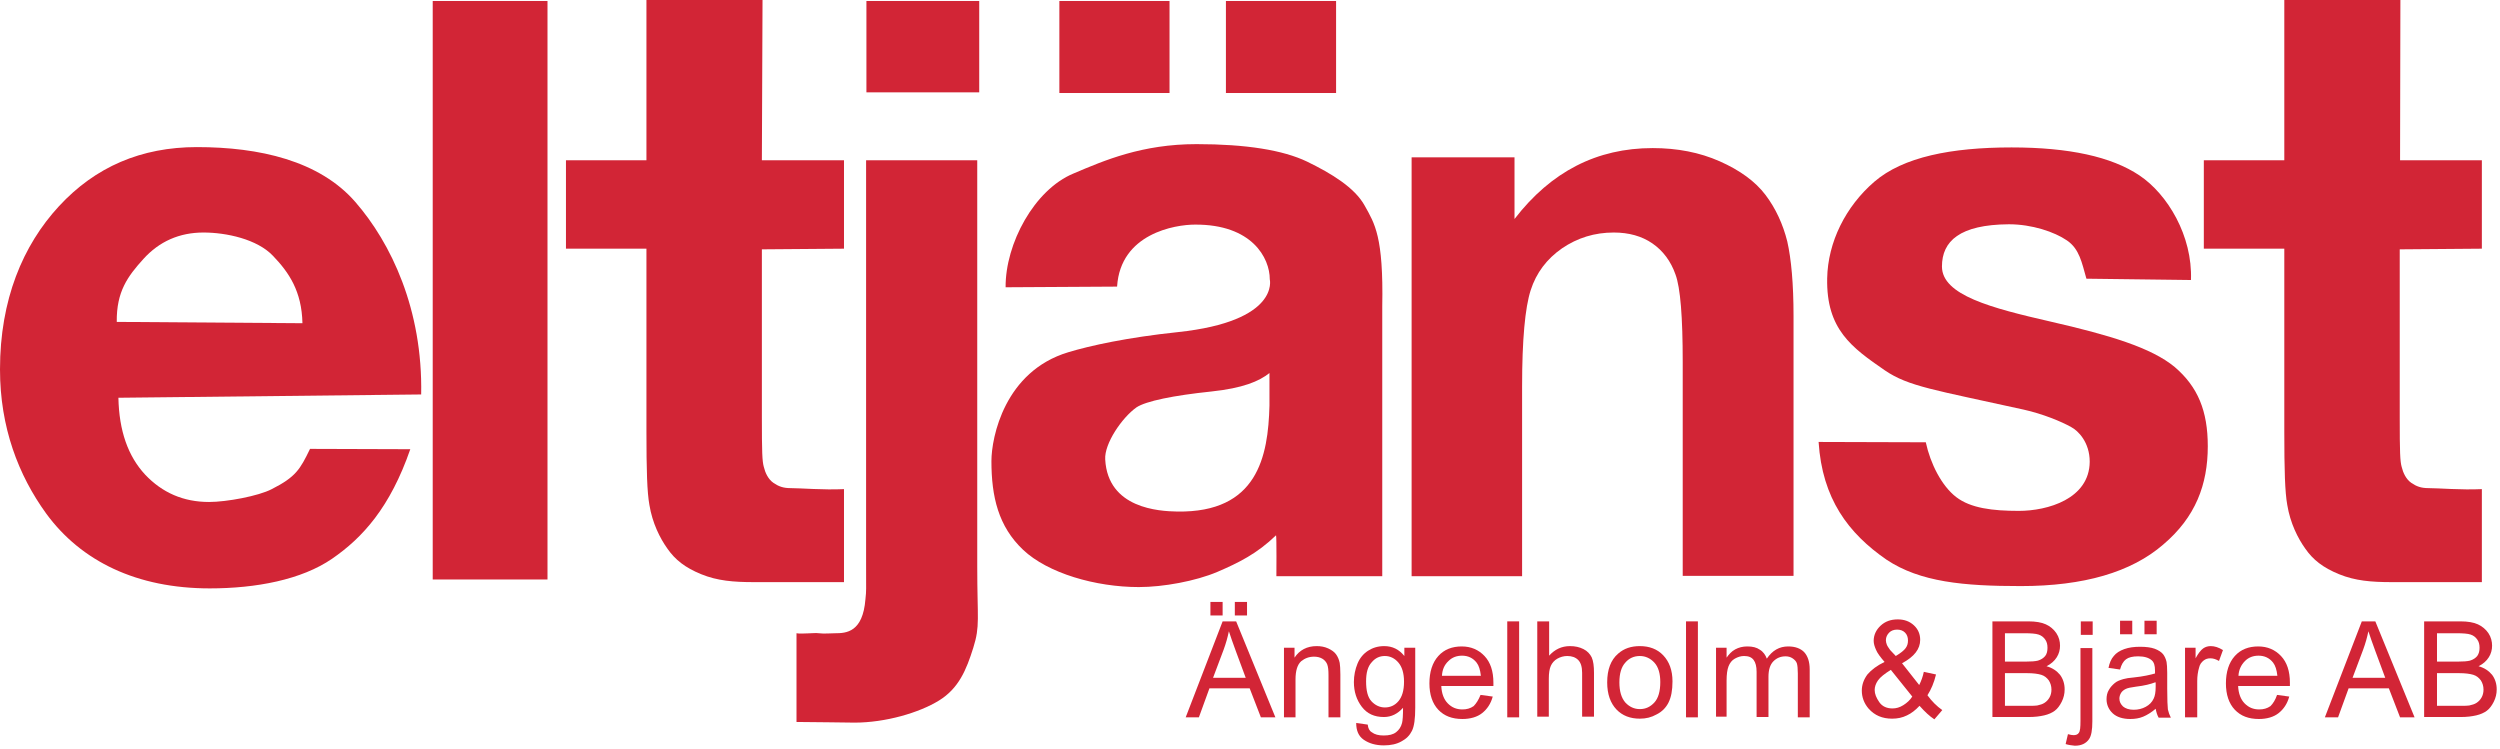
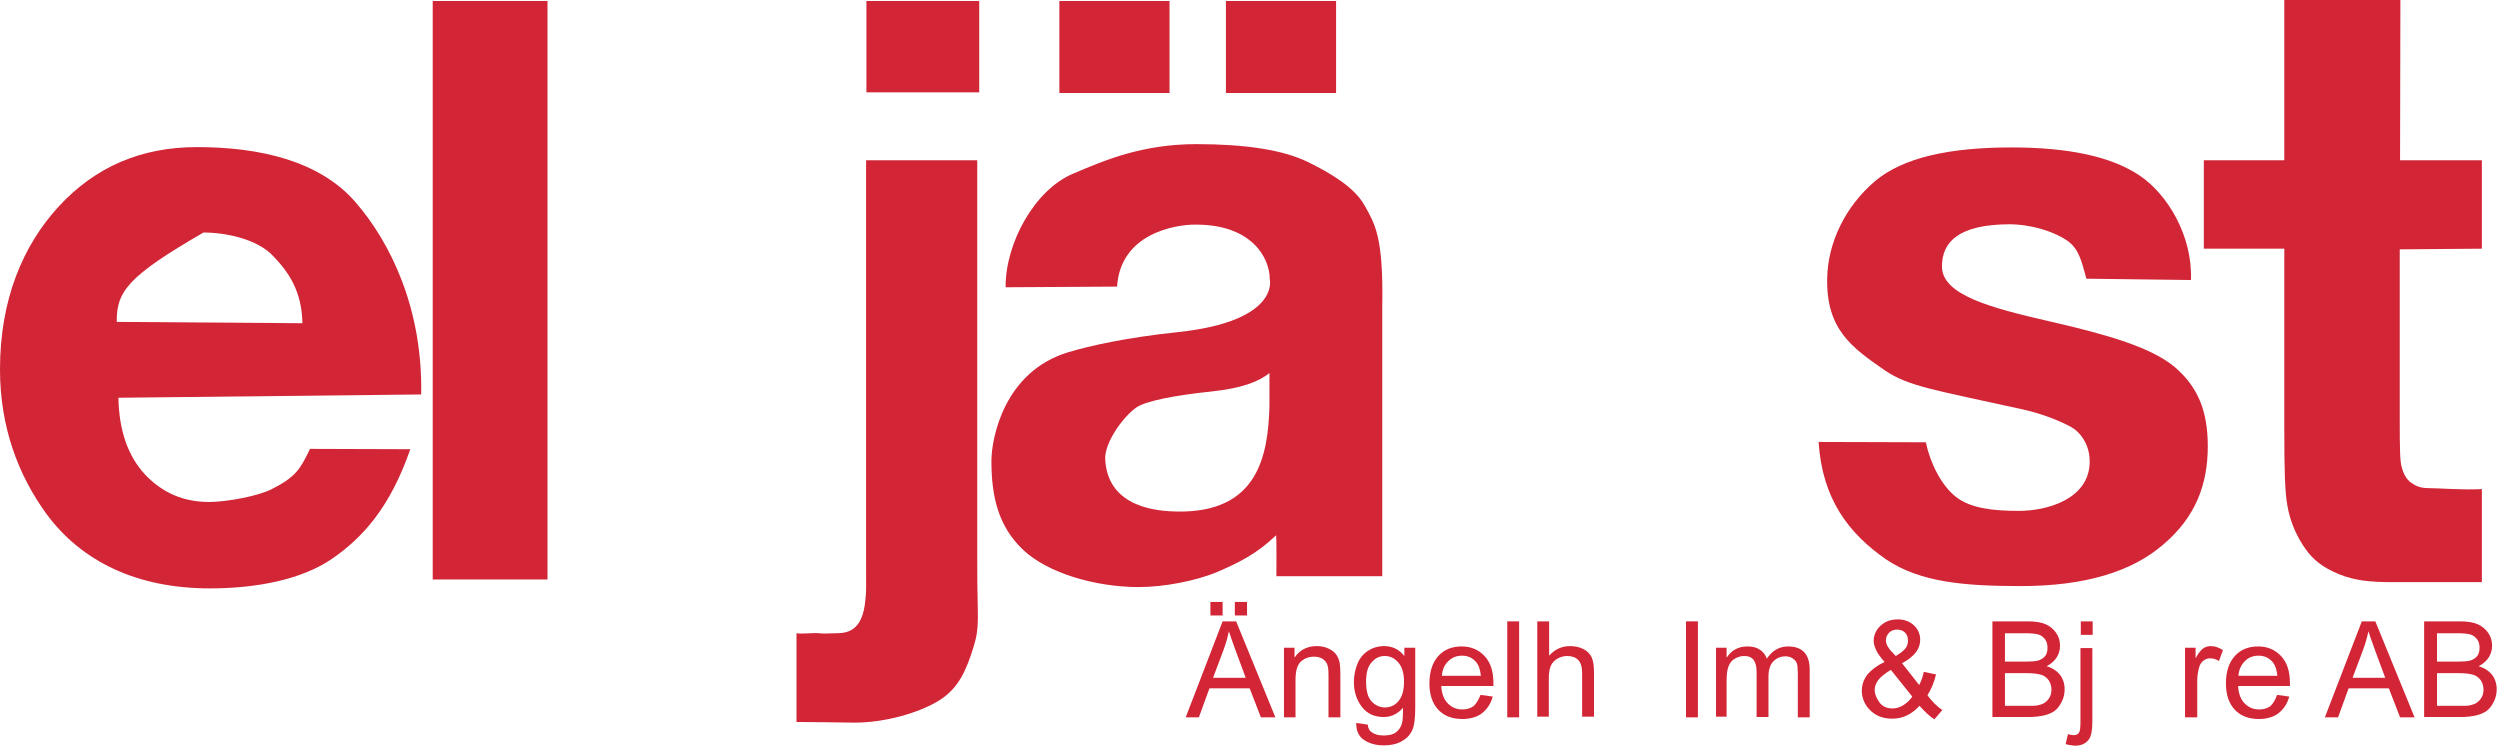
<svg xmlns="http://www.w3.org/2000/svg" width="758px" height="227px" version="1.1" xml:space="preserve" style="fill-rule:evenodd;clip-rule:evenodd;stroke-linejoin:round;stroke-miterlimit:2;">
  <g>
    <path d="M359.5,217.5L370.7,188.4L374.8,188.4L386.7,217.5L382.3,217.5L378.9,208.7L366.7,208.7L363.5,217.5L359.5,217.5ZM367,186.6L367,182.5L370.7,182.5L370.7,186.6L367,186.6ZM367.8,205.5L377.7,205.5L374.7,197.4C373.8,195 373.1,192.9 372.6,191.4C372.2,193.3 371.7,195.1 371,197L367.8,205.5ZM374.4,186.6L374.4,182.5L378.1,182.5L378.1,186.6L374.4,186.6Z" style="fill:#d22536;fill-rule:nonzero;" />
    <path d="M389.3,217.5L389.3,196.4L392.5,196.4L392.5,199.4C394,197.1 396.3,195.9 399.2,195.9C400.5,195.9 401.6,196.1 402.7,196.6C403.8,197.1 404.6,197.7 405.1,198.4C405.6,199.1 406,200 406.2,201C406.3,201.7 406.4,202.8 406.4,204.5L406.4,217.5L402.8,217.5L402.8,204.7C402.8,203.2 402.7,202.2 402.4,201.4C402.1,200.7 401.6,200.1 400.9,199.7C400.2,199.3 399.4,199.1 398.4,199.1C396.9,199.1 395.6,199.6 394.5,200.5C393.4,201.5 392.8,203.3 392.8,206L392.8,217.5L389.3,217.5Z" style="fill:#d22536;fill-rule:nonzero;" />
    <path d="M411.2,219.2L414.7,219.7C414.8,220.8 415.2,221.6 415.9,222C416.8,222.7 418,223 419.5,223C421.2,223 422.4,222.7 423.3,222C424.2,221.3 424.8,220.4 425.1,219.2C425.3,218.5 425.4,216.9 425.4,214.6C423.8,216.4 421.9,217.4 419.6,217.4C416.7,217.4 414.5,216.4 412.9,214.3C411.3,212.2 410.5,209.7 410.5,206.8C410.5,204.8 410.9,202.9 411.6,201.2C412.3,199.5 413.4,198.2 414.8,197.3C416.2,196.4 417.8,195.9 419.7,195.9C422.2,195.9 424.2,196.9 425.8,198.9L425.8,196.4L429.1,196.4L429.1,214.6C429.1,217.9 428.8,220.2 428.1,221.6C427.4,223 426.4,224 424.9,224.8C423.5,225.6 421.7,226 419.6,226C417.1,226 415.1,225.4 413.5,224.3C411.9,223.2 411.2,221.5 411.2,219.2ZM414.2,206.6C414.2,209.4 414.7,211.4 415.8,212.6C416.9,213.8 418.3,214.5 419.9,214.5C421.5,214.5 422.9,213.9 424,212.6C425.1,211.3 425.7,209.4 425.7,206.7C425.7,204.1 425.1,202.2 424,200.9C422.9,199.6 421.5,198.9 419.9,198.9C418.3,198.9 417,199.5 415.9,200.8C414.7,202.1 414.2,204 414.2,206.6Z" style="fill:#d22536;fill-rule:nonzero;" />
    <path d="M448.9,210.7L452.6,211.2C452,213.4 450.9,215 449.4,216.2C447.9,217.4 445.8,218 443.4,218C440.3,218 437.9,217.1 436.1,215.2C434.3,213.3 433.4,210.6 433.4,207.2C433.4,203.7 434.3,200.9 436.1,198.9C437.9,196.9 440.3,196 443.2,196C446,196 448.3,197 450.1,198.9C451.9,200.8 452.8,203.5 452.8,207L452.8,208L437,208C437.1,210.3 437.8,212.1 439,213.3C440.2,214.5 441.6,215.1 443.4,215.1C444.7,215.1 445.8,214.8 446.8,214.1C447.6,213.3 448.3,212.2 448.9,210.7ZM437.2,204.9L449,204.9C448.8,203.1 448.4,201.8 447.7,200.9C446.6,199.5 445.1,198.8 443.3,198.8C441.7,198.8 440.3,199.3 439.2,200.4C437.9,201.6 437.3,203.1 437.2,204.9Z" style="fill:#d22536;fill-rule:nonzero;" />
    <rect x="457" y="188.4" width="3.6" height="29.1" style="fill:#d22536;fill-rule:nonzero;" />
    <path d="M466.1,217.5L466.1,188.4L469.7,188.4L469.7,198.8C471.4,196.9 473.5,195.9 476,195.9C477.6,195.9 478.9,196.2 480.1,196.8C481.3,197.4 482.1,198.3 482.6,199.3C483.1,200.4 483.3,202 483.3,204L483.3,217.3L479.7,217.3L479.7,204C479.7,202.2 479.3,200.9 478.5,200.1C477.7,199.3 476.6,198.9 475.2,198.9C474.1,198.9 473.1,199.2 472.2,199.7C471.3,200.2 470.6,201 470.2,201.9C469.8,202.8 469.6,204.1 469.6,205.8L469.6,217.3L466.1,217.3L466.1,217.5Z" style="fill:#d22536;fill-rule:nonzero;" />
-     <path d="M487.3,206.9C487.3,203 488.4,200.1 490.6,198.2C492.4,196.6 494.6,195.9 497.2,195.9C500.1,195.9 502.5,196.8 504.3,198.7C506.1,200.6 507.1,203.2 507.1,206.6C507.1,209.3 506.7,211.4 505.9,213C505.1,214.6 503.9,215.8 502.3,216.6C500.7,217.5 499.1,217.9 497.2,217.9C494.3,217.9 491.9,217 490.1,215.1C488.3,213.2 487.3,210.5 487.3,206.9ZM491,206.9C491,209.6 491.6,211.6 492.8,213C494,214.3 495.5,215 497.2,215C499,215 500.4,214.3 501.6,213C502.8,211.7 503.4,209.6 503.4,206.8C503.4,204.2 502.8,202.2 501.6,200.9C500.4,199.6 498.9,198.9 497.2,198.9C495.4,198.9 493.9,199.6 492.8,200.9C491.6,202.2 491,204.2 491,206.9Z" style="fill:#d22536;fill-rule:nonzero;" />
    <rect x="511.2" y="188.4" width="3.6" height="29.1" style="fill:#d22536;fill-rule:nonzero;" />
    <path d="M520.3,217.5L520.3,196.4L523.5,196.4L523.5,199.4C524.2,198.4 525,197.5 526.1,196.9C527.2,196.3 528.4,196 529.8,196C531.4,196 532.6,196.3 533.6,197C534.6,197.6 535.3,198.6 535.7,199.7C537.4,197.2 539.5,196 542.2,196C544.3,196 545.9,196.6 547,197.7C548.1,198.9 548.7,200.6 548.7,203L548.7,217.5L545.1,217.5L545.1,204.2C545.1,202.8 545,201.7 544.8,201.1C544.6,200.5 544.1,200 543.5,199.6C542.9,199.2 542.2,199 541.4,199C539.9,199 538.7,199.5 537.7,200.5C536.7,201.5 536.2,203.1 536.2,205.2L536.2,217.4L532.6,217.4L532.6,203.7C532.6,202.1 532.3,200.9 531.7,200.1C531.1,199.3 530.2,198.9 528.8,198.9C527.8,198.9 526.9,199.2 526,199.7C525.1,200.2 524.5,201 524.1,202C523.7,203 523.5,204.5 523.5,206.4L523.5,217.3L520.3,217.3L520.3,217.5Z" style="fill:#d22536;fill-rule:nonzero;" />
    <path d="M582,214C580.8,215.3 579.5,216.3 578.2,216.9C576.8,217.6 575.3,217.9 573.7,217.9C570.7,217.9 568.4,216.9 566.6,214.9C565.2,213.3 564.5,211.4 564.5,209.4C564.5,207.6 565.1,206 566.2,204.5C567.4,203.1 569.1,201.8 571.4,200.7C570.1,199.2 569.2,198 568.8,197C568.4,196.1 568.1,195.2 568.1,194.3C568.1,192.6 568.8,191 570.2,189.7C571.6,188.4 573.3,187.8 575.4,187.8C577.4,187.8 579,188.4 580.3,189.6C581.6,190.8 582.2,192.3 582.2,194C582.2,196.8 580.4,199.1 576.7,201.1L581.9,207.7C582.5,206.5 583,205.2 583.3,203.7L587,204.5C586.4,207 585.5,209.1 584.4,210.8C585.7,212.6 587.2,214.1 588.9,215.3L586.5,218.1C585.1,217.2 583.6,215.8 582,214ZM579.8,211.2L573.3,203.1C571.4,204.3 570.1,205.3 569.4,206.3C568.7,207.3 568.4,208.3 568.4,209.2C568.4,210.4 568.9,211.6 569.8,212.9C570.7,214.2 572.1,214.8 573.8,214.8C574.9,214.8 576,214.5 577.1,213.8C578.2,213.1 579.1,212.3 579.8,211.2ZM574.8,198.9C576.3,198 577.3,197.2 577.8,196.5C578.3,195.8 578.5,195.1 578.5,194.2C578.5,193.2 578.2,192.4 577.6,191.8C577,191.2 576.2,190.9 575.2,190.9C574.2,190.9 573.4,191.2 572.8,191.8C572.2,192.4 571.8,193.2 571.8,194.1C571.8,194.5 571.9,195 572.1,195.5C572.3,196 572.7,196.5 573.1,197.1L574.8,198.9Z" style="fill:#d22536;fill-rule:nonzero;" />
    <path d="M604.1,217.5L604.1,188.4L615,188.4C617.2,188.4 619,188.7 620.3,189.3C621.6,189.9 622.7,190.8 623.5,192C624.3,193.2 624.6,194.5 624.6,195.8C624.6,197 624.3,198.2 623.6,199.3C622.9,200.4 621.9,201.3 620.5,202C622.3,202.5 623.6,203.4 624.6,204.6C625.5,205.8 626,207.3 626,209C626,210.4 625.7,211.6 625.1,212.8C624.5,214 623.8,214.9 623,215.5C622.2,216.1 621.1,216.6 619.8,216.9C618.5,217.2 617,217.4 615.1,217.4L604.1,217.4L604.1,217.5ZM607.9,200.6L614.2,200.6C615.9,200.6 617.1,200.5 617.9,200.3C618.9,200 619.6,199.5 620.1,198.9C620.6,198.3 620.8,197.4 620.8,196.4C620.8,195.4 620.6,194.6 620.1,193.9C619.6,193.2 619,192.7 618.1,192.4C617.2,192.1 615.8,192 613.7,192L607.9,192L607.9,200.6ZM607.9,214L615.1,214C616.3,214 617.2,214 617.7,213.9C618.6,213.7 619.3,213.5 619.9,213.1C620.5,212.7 621,212.2 621.4,211.5C621.8,210.8 622,210 622,209.1C622,208 621.7,207.1 621.2,206.3C620.6,205.5 619.9,204.9 618.9,204.6C617.9,204.3 616.5,204.1 614.6,204.1L607.9,204.1L607.9,214Z" style="fill:#d22536;fill-rule:nonzero;" />
    <path d="M626.3,225.6L627,222.6C627.7,222.8 628.3,222.9 628.7,222.9C629.4,222.9 630,222.7 630.3,222.2C630.7,221.7 630.8,220.5 630.8,218.6L630.8,196.5L634.4,196.5L634.4,218.7C634.4,221.3 634.1,223.1 633.4,224.1C632.5,225.4 631.1,226.1 629.1,226.1C628.2,226 627.2,225.9 626.3,225.6ZM630.9,192.5L630.9,188.4L634.5,188.4L634.5,192.5L630.9,192.5Z" style="fill:#d22536;fill-rule:nonzero;" />
-     <path d="M653.6,214.9C652.3,216 651,216.8 649.8,217.3C648.6,217.8 647.3,218 645.9,218C643.6,218 641.8,217.4 640.6,216.3C639.4,215.2 638.7,213.7 638.7,212C638.7,211 638.9,210 639.4,209.2C639.9,208.3 640.5,207.7 641.2,207.1C641.9,206.5 642.8,206.2 643.8,205.9C644.5,205.7 645.6,205.5 647,205.4C649.9,205.1 652,204.6 653.4,204.2L653.4,203.3C653.4,201.8 653.1,200.8 652.4,200.2C651.5,199.4 650.1,199 648.3,199C646.6,199 645.4,199.3 644.6,199.9C643.8,200.5 643.2,201.5 642.8,203L639.3,202.5C639.6,201 640.1,199.8 640.9,198.9C641.6,198 642.7,197.3 644.1,196.8C645.5,196.3 647.1,196.1 648.9,196.1C650.7,196.1 652.2,196.3 653.3,196.7C654.4,197.1 655.3,197.7 655.8,198.3C656.3,198.9 656.7,199.8 656.9,200.7C657,201.3 657.1,202.4 657.1,204L657.1,208.8C657.1,212.1 657.2,214.2 657.3,215.1C657.5,216 657.8,216.8 658.2,217.6L654.5,217.6C654,216.7 653.8,215.9 653.6,214.9ZM653.4,206.9C652.1,207.4 650.2,207.9 647.6,208.2C646.1,208.4 645.1,208.6 644.5,208.9C643.9,209.2 643.4,209.6 643.1,210.1C642.8,210.6 642.6,211.2 642.6,211.8C642.6,212.8 643,213.5 643.7,214.2C644.4,214.8 645.5,215.2 646.9,215.2C648.3,215.2 649.5,214.9 650.6,214.3C651.7,213.7 652.5,212.9 653,211.8C653.4,211 653.6,209.8 653.6,208.2L653.6,206.9L653.4,206.9ZM642.8,192.3L642.8,188.2L646.5,188.2L646.5,192.3L642.8,192.3ZM650.2,192.3L650.2,188.2L653.9,188.2L653.9,192.3L650.2,192.3Z" style="fill:#d22536;fill-rule:nonzero;" />
    <path d="M662.5,217.5L662.5,196.4L665.7,196.4L665.7,199.6C666.5,198.1 667.3,197.1 668,196.6C668.7,196.1 669.5,195.9 670.3,195.9C671.5,195.9 672.7,196.3 674,197.1L672.8,200.4C671.9,199.9 671.1,199.6 670.2,199.6C669.4,199.6 668.7,199.8 668.1,200.3C667.5,200.8 667,201.4 666.8,202.3C666.4,203.6 666.2,205 666.2,206.5L666.2,217.5L662.5,217.5Z" style="fill:#d22536;fill-rule:nonzero;" />
    <path d="M690.4,210.7L694.1,211.2C693.5,213.4 692.4,215 690.9,216.2C689.4,217.4 687.3,218 684.9,218C681.8,218 679.4,217.1 677.6,215.2C675.8,213.3 674.9,210.6 674.9,207.2C674.9,203.7 675.8,200.9 677.6,198.9C679.4,196.9 681.8,196 684.7,196C687.5,196 689.8,197 691.6,198.9C693.4,200.8 694.3,203.5 694.3,207L694.3,208L678.6,208C678.7,210.3 679.4,212.1 680.6,213.3C681.8,214.5 683.2,215.1 685,215.1C686.3,215.1 687.4,214.8 688.4,214.1C689.2,213.3 689.9,212.2 690.4,210.7ZM678.7,204.9L690.5,204.9C690.3,203.1 689.9,201.8 689.2,200.9C688.1,199.5 686.6,198.8 684.8,198.8C683.2,198.8 681.8,199.3 680.7,200.4C679.5,201.6 678.8,203.1 678.7,204.9Z" style="fill:#d22536;fill-rule:nonzero;" />
    <path d="M704.9,217.5L716.1,188.4L720.2,188.4L732.1,217.5L727.7,217.5L724.3,208.7L712.1,208.7L708.9,217.5L704.9,217.5ZM713.3,205.5L723.2,205.5L720.2,197.4C719.3,195 718.6,192.9 718.1,191.4C717.7,193.3 717.2,195.1 716.5,197L713.3,205.5Z" style="fill:#d22536;fill-rule:nonzero;" />
    <path d="M735,217.5L735,188.4L746,188.4C748.2,188.4 750,188.7 751.3,189.3C752.6,189.9 753.7,190.8 754.5,192C755.3,193.2 755.6,194.5 755.6,195.8C755.6,197 755.3,198.2 754.6,199.3C753.9,200.4 752.9,201.3 751.5,202C753.3,202.5 754.6,203.4 755.6,204.6C756.5,205.8 757,207.3 757,209C757,210.4 756.7,211.6 756.1,212.8C755.5,214 754.8,214.9 754,215.5C753.2,216.1 752.1,216.6 750.8,216.9C749.5,217.2 748,217.4 746.1,217.4L735,217.4L735,217.5ZM738.9,200.6L745.2,200.6C746.9,200.6 748.1,200.5 748.9,200.3C749.9,200 750.6,199.5 751.1,198.9C751.6,198.2 751.8,197.4 751.8,196.4C751.8,195.4 751.6,194.6 751.1,193.9C750.6,193.2 750,192.7 749.1,192.4C748.2,192.1 746.8,192 744.7,192L738.9,192L738.9,200.6ZM738.9,214L746.1,214C747.3,214 748.2,214 748.7,213.9C749.6,213.7 750.3,213.5 750.9,213.1C751.5,212.7 752,212.2 752.4,211.5C752.8,210.8 753,210 753,209.1C753,208 752.7,207.1 752.2,206.3C751.6,205.5 750.9,204.9 749.9,204.6C748.9,204.3 747.5,204.1 745.6,204.1L738.9,204.1L738.9,214Z" style="fill:#d22536;fill-rule:nonzero;" />
  </g>
-   <path d="M94,136.1L124.4,136.2C118.3,153.8 110,163 100.7,169.4C91.4,175.8 77.6,178.4 63.6,178.4C41.5,178.4 24.6,170.2 14,155.7C5.6,144.1 0,129.6 0,112C0,90.9 6.9,74.4 17.9,62.5C28.9,50.6 42.8,44.6 59.7,44.6C78.6,44.6 96.8,48.7 107.7,61.2C118.6,73.7 128.2,93.9 127.7,119.6L35.9,120.6C36.1,130.6 38.8,138.3 44,143.9C49.2,149.4 55.6,152.2 63.4,152.2C68.7,152.2 78.4,150.4 82.4,148.3C89.7,144.6 91,142.3 94,136.1ZM91.7,98C91.5,88.3 87.6,82.6 82.8,77.6C78,72.5 68.6,70.5 61.7,70.5C54.4,70.5 48.3,73.2 43.5,78.5C38.7,83.8 35.3,88.4 35.4,97.6L91.7,98Z" style="fill:#d22536;fill-rule:nonzero;" />
+   <path d="M94,136.1L124.4,136.2C118.3,153.8 110,163 100.7,169.4C91.4,175.8 77.6,178.4 63.6,178.4C41.5,178.4 24.6,170.2 14,155.7C5.6,144.1 0,129.6 0,112C0,90.9 6.9,74.4 17.9,62.5C28.9,50.6 42.8,44.6 59.7,44.6C78.6,44.6 96.8,48.7 107.7,61.2C118.6,73.7 128.2,93.9 127.7,119.6L35.9,120.6C36.1,130.6 38.8,138.3 44,143.9C49.2,149.4 55.6,152.2 63.4,152.2C68.7,152.2 78.4,150.4 82.4,148.3C89.7,144.6 91,142.3 94,136.1ZM91.7,98C91.5,88.3 87.6,82.6 82.8,77.6C78,72.5 68.6,70.5 61.7,70.5C38.7,83.8 35.3,88.4 35.4,97.6L91.7,98Z" style="fill:#d22536;fill-rule:nonzero;" />
  <rect x="131.2" y="0.3" width="34.8" height="175.4" style="fill:#d22536;fill-rule:nonzero;" />
-   <path d="M255.9,48.6L255.9,75.4L231,75.6L231,126.7C231,137.1 231.1,139.9 231.6,141.6C232,143.3 232.9,145.3 234.5,146.4C236.1,147.5 237.5,148 239.7,148C242.8,148 249.6,148.6 255.9,148.3L255.9,176.5L228.5,176.5C222.4,176.5 217.5,176.1 212.6,174.1C207.7,172.1 204.7,169.7 202.4,166.4C200.1,163.2 197.8,158.6 196.9,153.1C196.2,149.2 196,142.7 196,130.8L196,75.4L171.6,75.4L171.6,48.6L196,48.6L196,0L231.2,0L231,48.6L255.9,48.6Z" style="fill:#d22536;fill-rule:nonzero;" />
  <path d="M752.5,48.6L752.5,75.4L727.6,75.6L727.6,126.7C727.6,137.1 727.7,139.9 728.2,141.6C728.6,143.3 729.5,145.3 731.1,146.4C732.7,147.5 734.1,148 736.3,148C739.4,148 746.2,148.6 752.5,148.3L752.5,176.5L725.1,176.5C719,176.5 714.1,176.1 709.2,174.1C704.3,172.1 701.3,169.7 699,166.4C696.7,163.2 694.4,158.6 693.5,153.1C692.8,149.2 692.6,142.7 692.6,130.8L692.6,75.4L668.2,75.4L668.2,48.6L692.6,48.6L692.6,0L727.8,0L727.7,48.6L752.5,48.6Z" style="fill:#d22536;fill-rule:nonzero;" />
  <path d="M296.3,48.6L296.3,171.7C296.3,187.9 297.2,189.7 295.1,196.4C293,203.1 290.7,208.7 284.7,212.4C278.7,216.1 268.5,219.1 259.1,219.1C255.8,219.1 247.4,218.9 241.5,218.9L241.5,192C243.1,192.3 246.9,191.8 248.3,192C249.7,192.2 252,192 253.2,192C256.6,192 261.6,191.7 262.4,181.7C262.7,178.6 262.6,180.2 262.6,169.8L262.6,48.6L296.3,48.6Z" style="fill:#d22536;fill-rule:nonzero;" />
  <rect x="262.7" y="0.3" width="34.2" height="27.7" style="fill:#d22536;" />
  <path d="M419.1,92.9C419.5,71.7 416.8,67.8 413.8,62.4C410.8,56.9 403.7,52.6 396.3,49C389,45.5 377.8,43.7 362.8,43.7C346.3,43.7 334.9,48.6 325.5,52.6C313.6,57.5 304.8,73.9 304.9,87.1L338.7,86.9C339.7,70.8 356.3,68.1 362.3,68.1C379.6,68 385,78.2 385,84.7C385,84.7 388.2,97.4 357.1,100.7C341.9,102.3 330.5,104.8 323.9,106.8C304.6,112.6 300.6,132.6 300.6,139.8C300.6,150.6 302.7,159.6 310.2,166.7C317.7,173.8 332.2,178 345.3,178C352.7,178 362.5,176.2 369.1,173.4C375.6,170.6 381.1,167.9 386.9,162.3C387.1,162.9 387,174.7 387,174.7L419.1,174.7L419.1,92.9ZM384.9,123C384.5,138.4 381.3,155.5 356.9,155.1C351.5,155 335.9,154.2 335.1,139.3C334.8,134.5 340.2,126.6 344.6,123.5C347.5,121.6 355.8,119.9 367.3,118.7C376.8,117.7 381.8,115.6 384.9,113.1L384.9,123Z" style="fill:#d22536;fill-rule:nonzero;" />
  <rect x="371.7" y="0.3" width="33.4" height="27.9" style="fill:#d22536;" />
  <rect x="321.2" y="0.3" width="33.4" height="27.9" style="fill:#d22536;" />
-   <path d="M543.8,174.6L510.2,174.6L510.2,109.8C510.2,96.1 509.5,87.2 508,83.2C506.6,79.2 504.2,76 501,73.8C497.8,71.6 493.9,70.5 489.3,70.5C483.5,70.5 478.3,72.1 473.6,75.3C469,78.5 465.8,82.7 464.1,88C462.4,93.3 461.5,103 461.5,117.2L461.5,174.7L428,174.7L428,47.7L459.2,47.7L459.2,66.4C470.3,52 484.2,44.9 501.1,44.9C508.5,44.9 515.3,46.2 521.4,48.9C527.5,51.6 532.2,55 535.3,59.1C538.4,63.2 540.6,68 541.9,73.2C543.1,78.5 543.8,86 543.8,95.8L543.8,174.6Z" style="fill:#d22536;fill-rule:nonzero;" />
  <path d="M551.4,134L583.9,134.1C585.3,140.6 588.7,147.3 593.1,150.7C597.5,154.1 604.2,154.9 612.1,154.9C620.8,154.9 633.5,151.3 633.6,140C633.6,134.1 630.1,130.6 628,129.5C625,127.8 619.4,125.5 613.6,124.2C586.5,118.2 578.7,117.2 571.5,112.3C561.5,105.4 553.7,99.9 554,84.4C554.2,73.4 559.6,62.6 568.3,55.1C577,47.6 591.6,44.7 609.9,44.7C627.3,44.7 640.2,47.5 648.7,53.2C657.2,58.9 664.8,71.5 664.3,84.9L632.6,84.5C631.2,79.6 630.5,75.5 626.7,72.9C622.9,70.3 616.1,68 609.1,68C594.2,68.1 588.8,73.1 588.8,80.8C588.8,89.5 603.8,93.4 621.7,97.5C639.6,101.6 652.3,105.4 659.4,111.3C666.4,117.3 669.4,124.6 669.4,135.3C669.4,146.9 665.7,156.8 655.9,165.1C646.2,173.5 631.8,177.7 612.7,177.7C595.4,177.7 582.2,176.5 572,169.7C560.4,161.7 552.5,151.2 551.4,134Z" style="fill:#d22536;fill-rule:nonzero;" />
</svg>